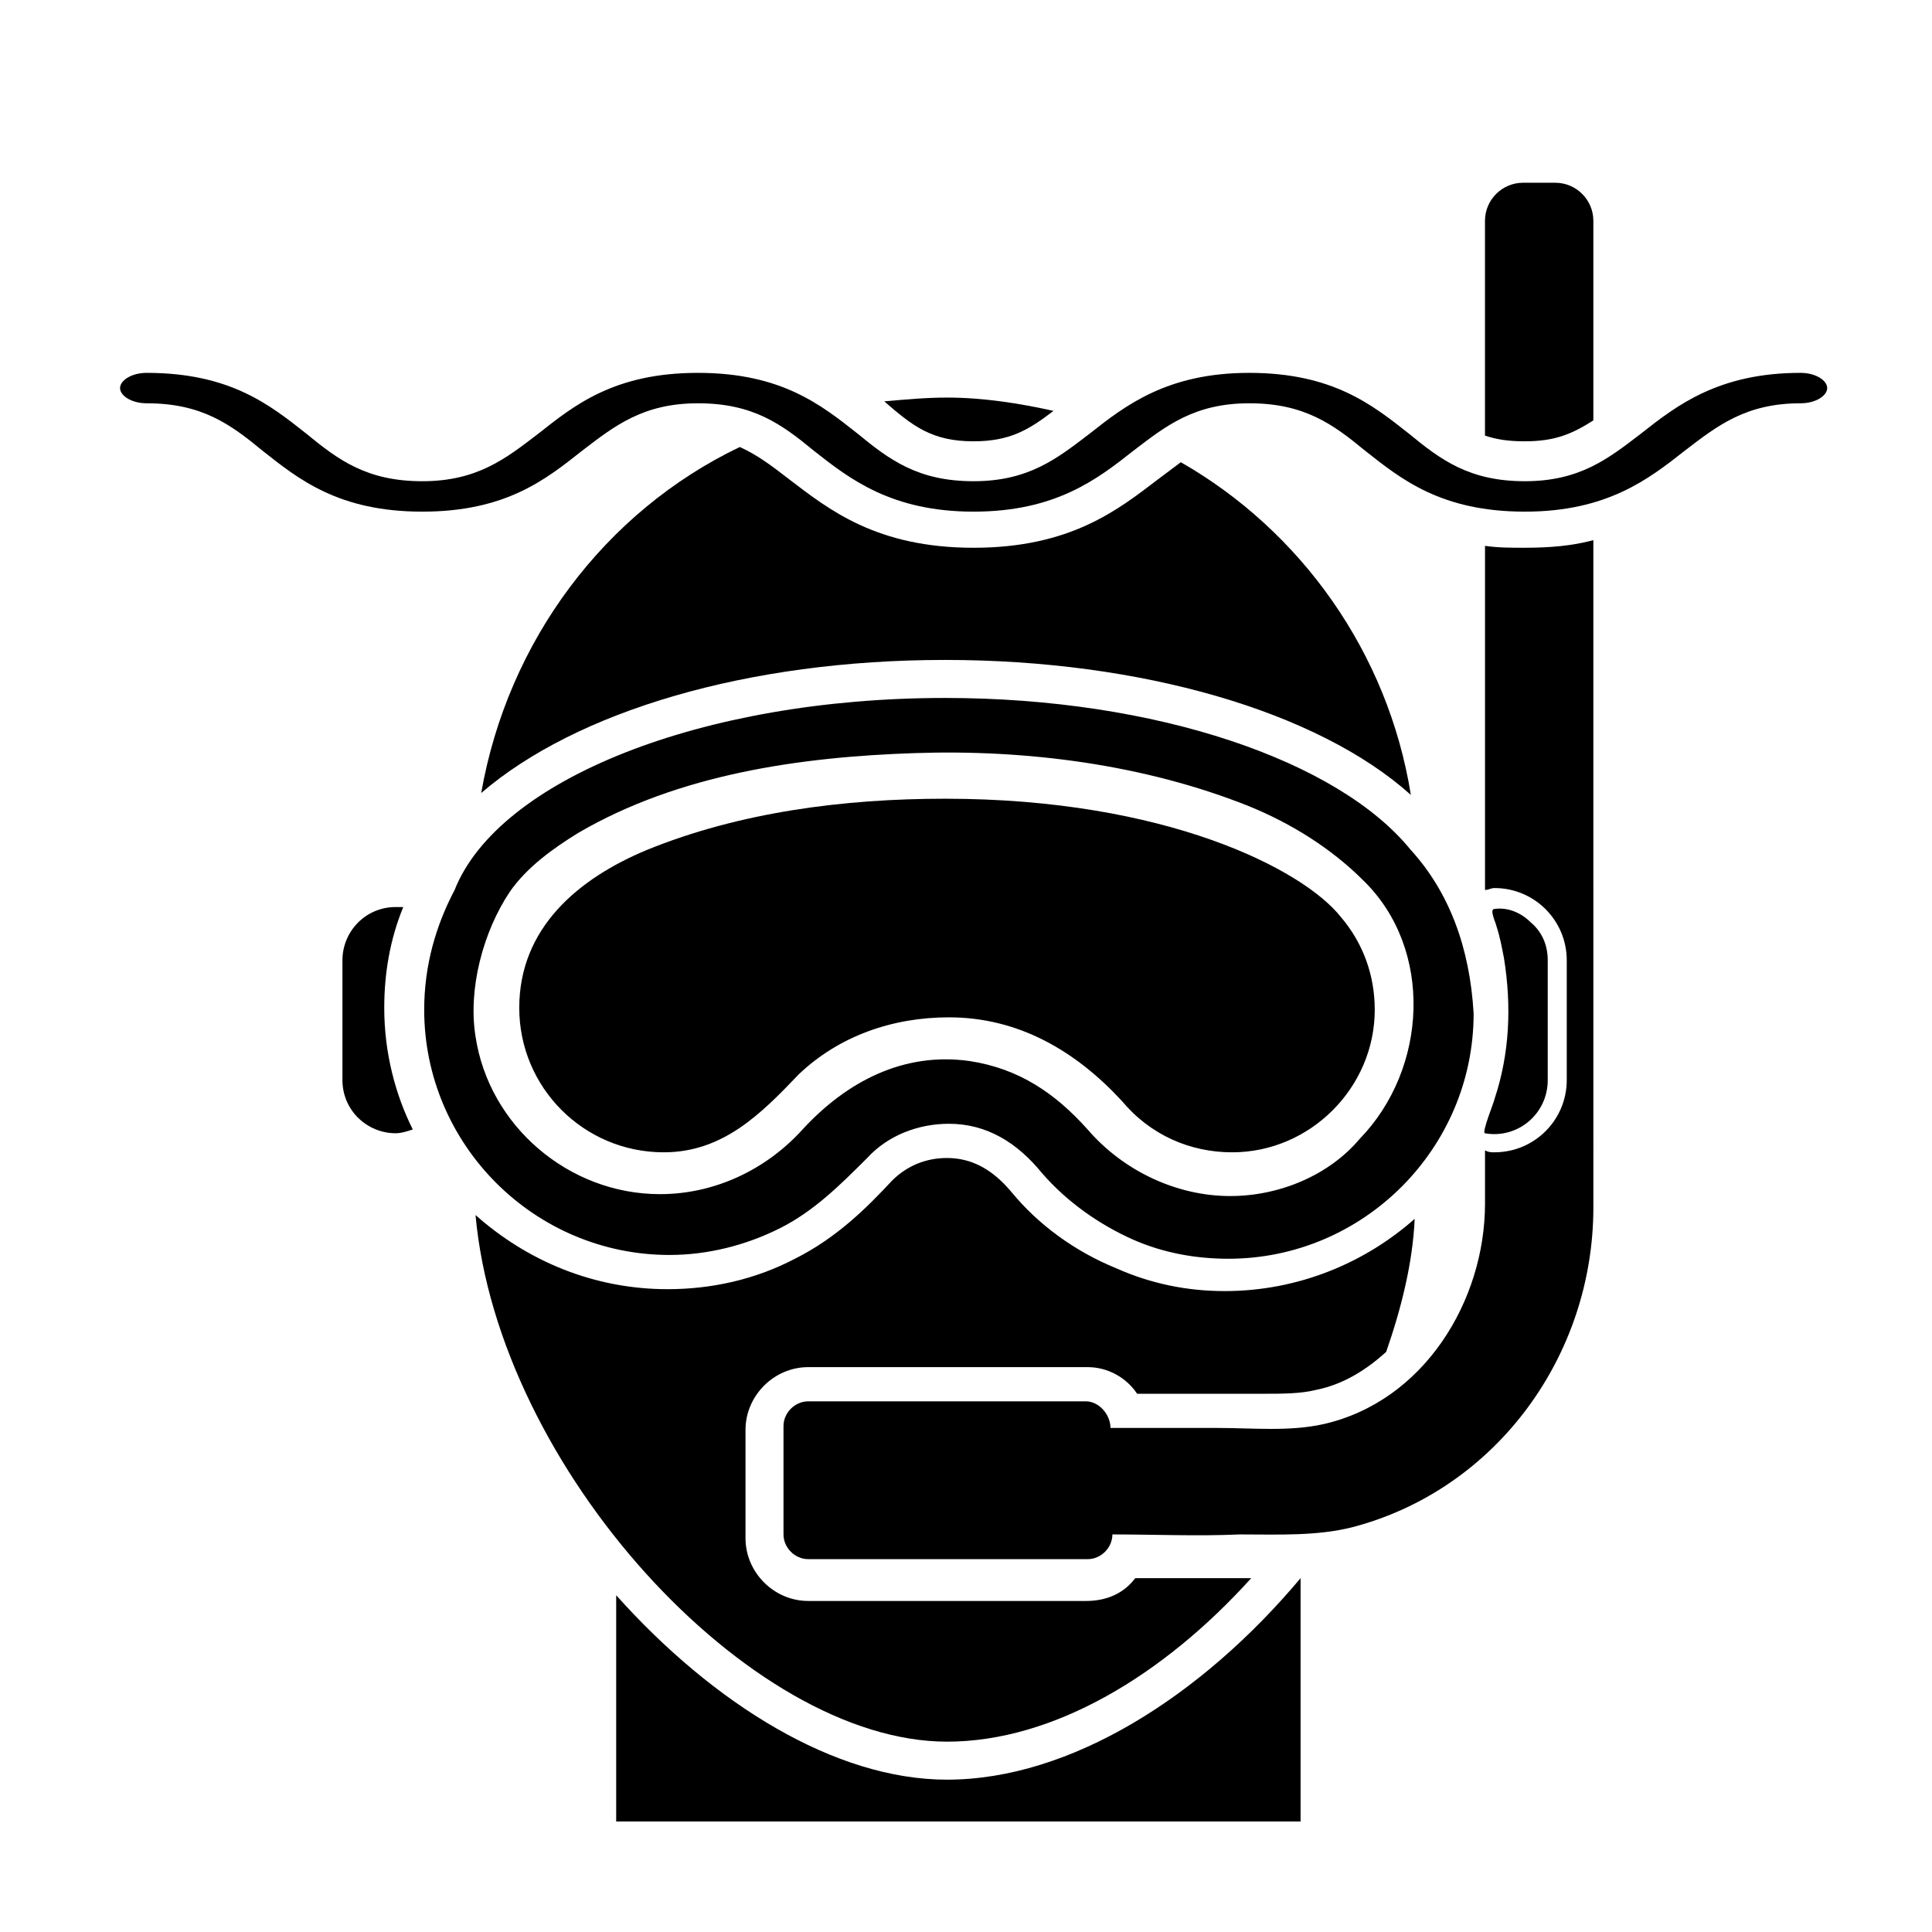
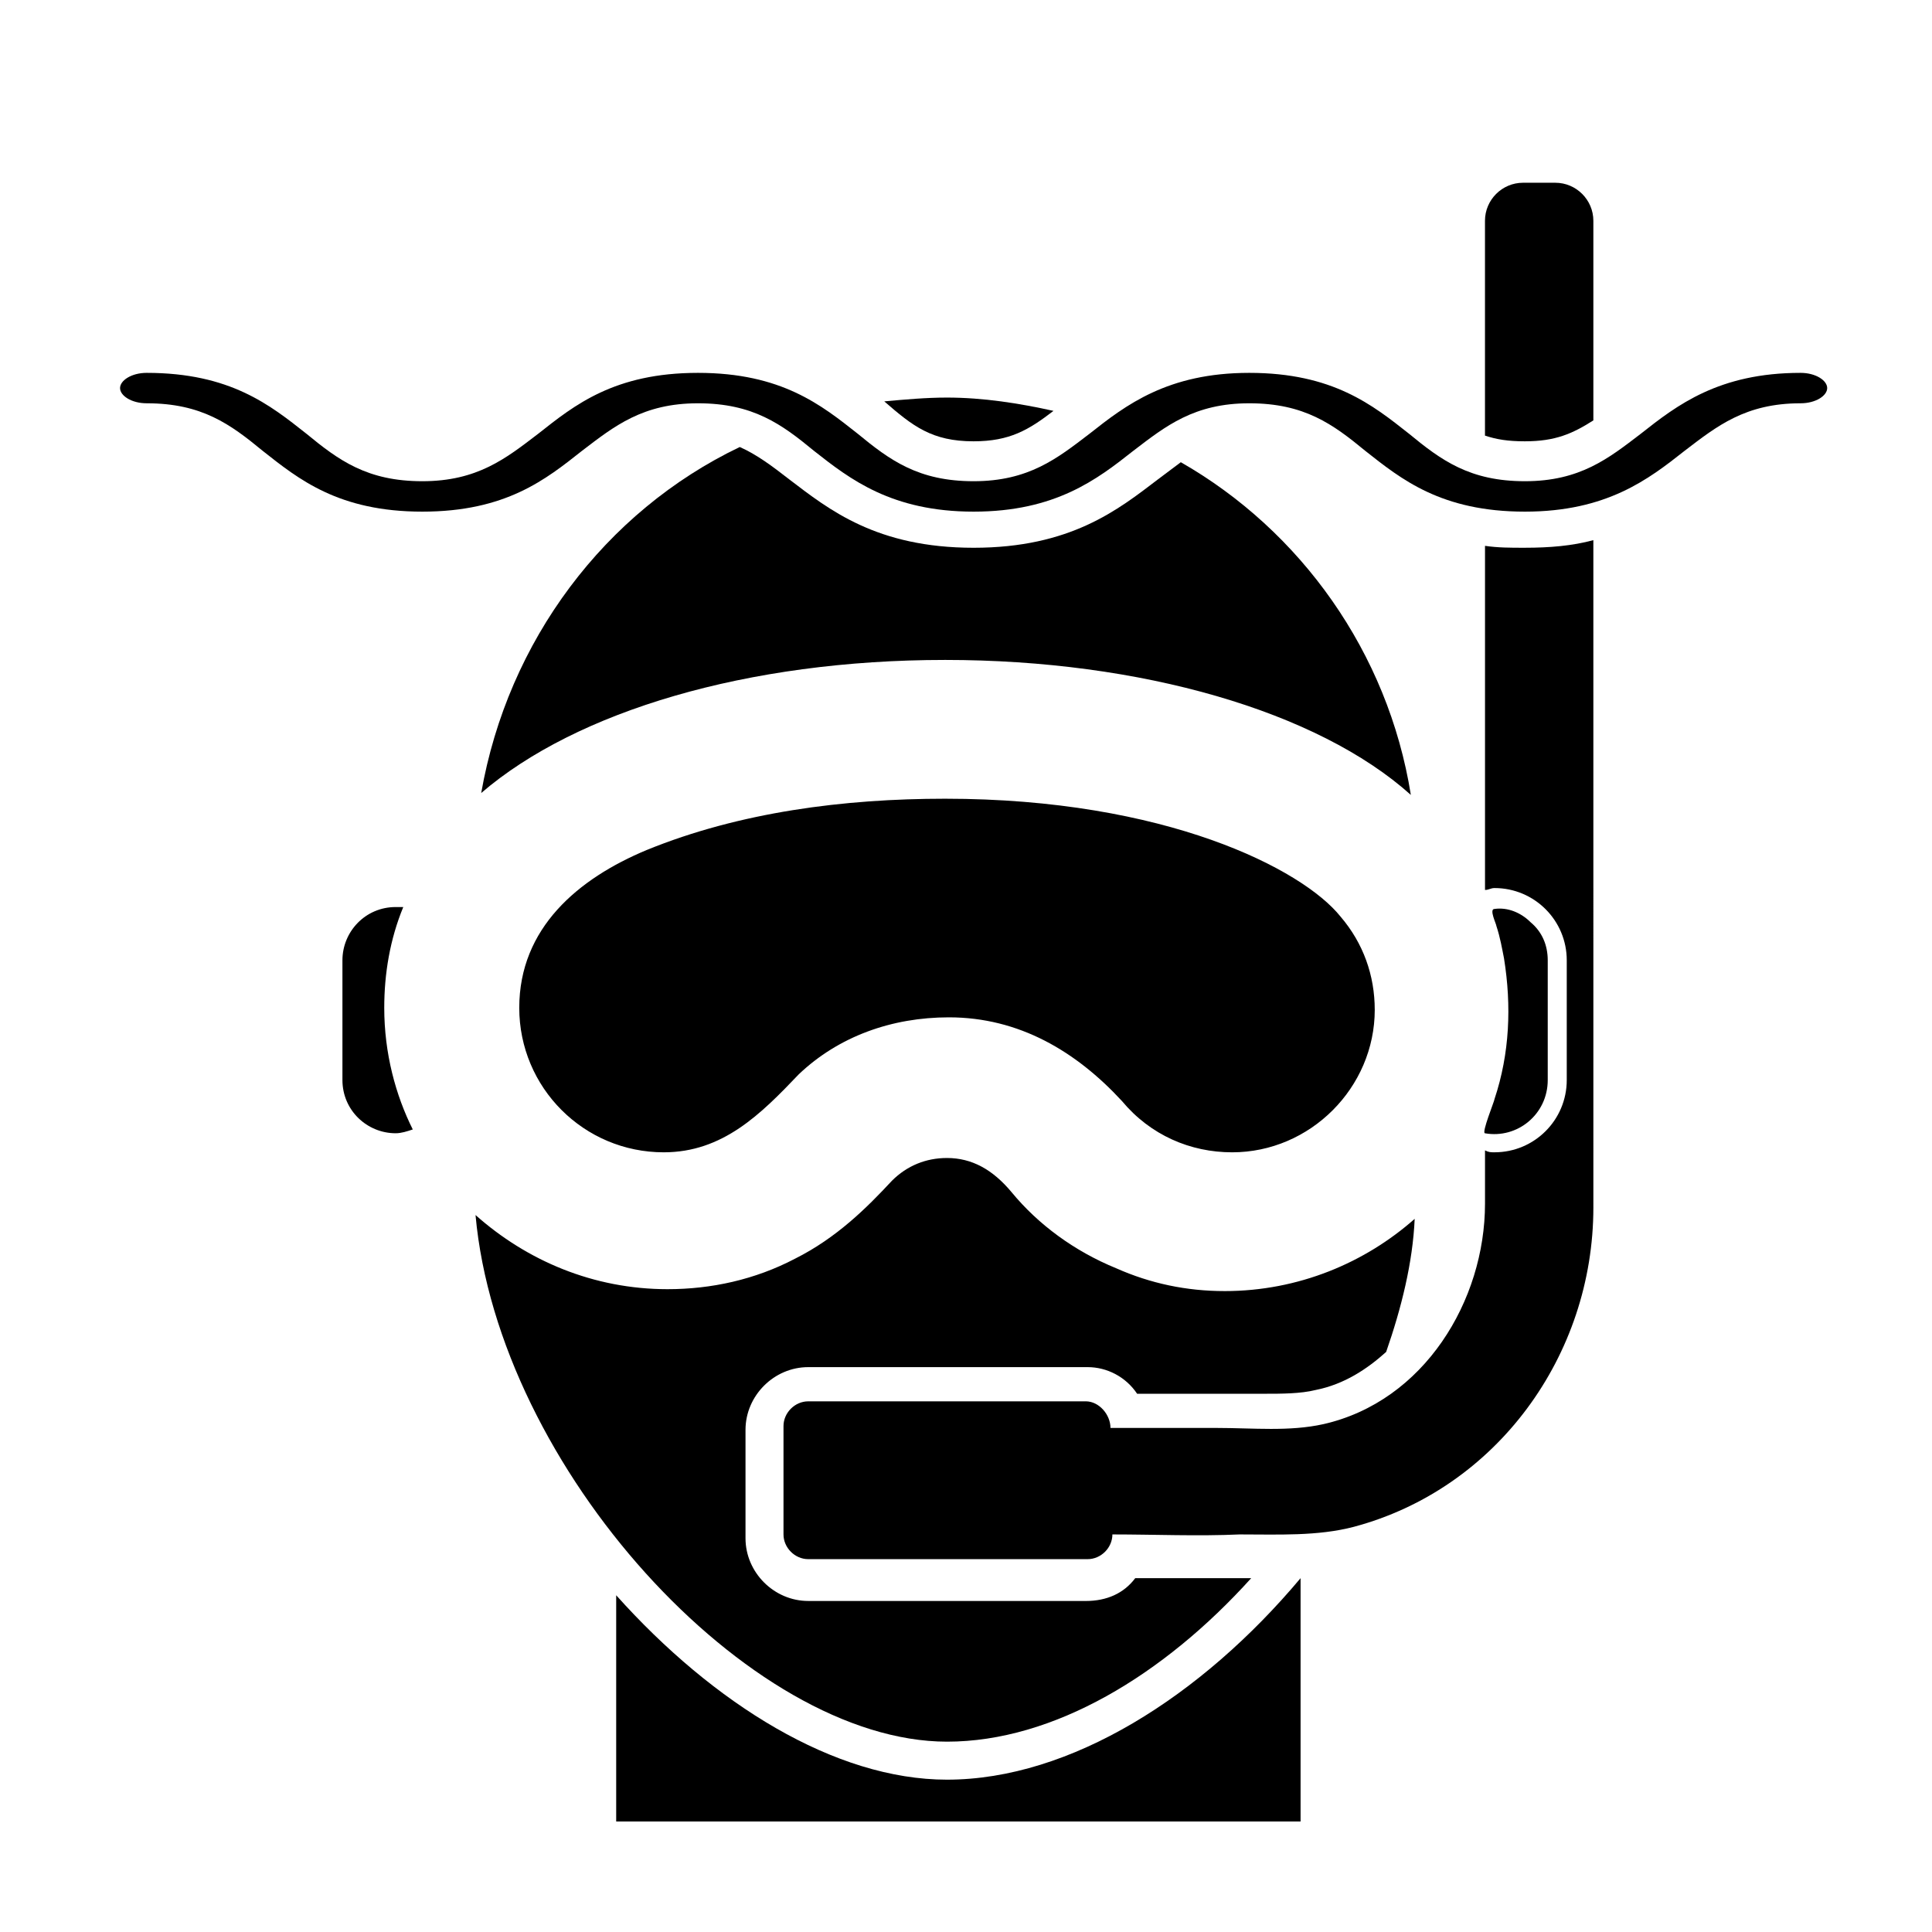
<svg xmlns="http://www.w3.org/2000/svg" fill="#000000" width="800px" height="800px" version="1.1" viewBox="144 144 512 512">
  <g>
-     <path d="m402.02 260.95c9.574 0 14.609-3.023 21.16-8.062-9.07-2.016-18.641-3.527-28.215-3.527-5.543 0-11.082 0.504-16.625 1.008 7.555 6.555 12.594 10.582 23.68 10.582z" />
+     <path d="m402.02 260.95c9.574 0 14.609-3.023 21.16-8.062-9.07-2.016-18.641-3.527-28.215-3.527-5.543 0-11.082 0.504-16.625 1.008 7.555 6.555 12.594 10.582 23.68 10.582" />
    <path d="m394.96 615.63c-29.727 0-61.969-20.152-87.664-48.871v59.953h181.37v-64.484c-26.195 31.234-60.961 53.402-93.707 53.402z" />
    <path d="m548.12 289.16c-4.031 0-7.055 0-10.578-0.504v91.191c1.008 0 1.512-0.504 2.519-0.504 10.578 0 19.145 8.566 19.145 19.145v31.738c0 10.578-8.566 19.145-19.145 19.145-1.008 0-1.512 0-2.519-0.504v14.105c0 25.695-16.121 52.395-42.824 58.441-9.07 2.016-18.641 1.008-28.215 1.008h-28.215c0-3.527-3.023-7.055-6.551-7.055l-73.551 0.004c-3.527 0-6.551 3.023-6.551 6.551v28.719c0 3.527 3.023 6.551 6.551 6.551h74.059c3.527 0 6.551-3.023 6.551-6.551 11.082 0 22.672 0.504 33.754 0 10.078 0 20.656 0.504 30.23-2.016 37.785-10.078 63.48-45.344 63.48-84.641l-0.004-176.84c-5.539 1.512-11.586 2.016-18.137 2.016z" />
    <path d="m540.06 384.88c-1.512 0 0.504 4.031 0.504 4.535 1.008 3.023 1.512 6.047 2.016 8.566 2.016 12.594 1.512 25.191-2.519 37.281 0 0.504-3.527 9.07-2.519 9.07 8.566 1.512 16.625-5.039 16.625-14.105v-31.738c0-4.031-1.512-7.559-4.535-10.078-2.519-2.523-6.043-4.035-9.57-3.531z" />
    <path d="m508.32 411.59c0-9.07-3.023-17.633-9.07-24.688-10.078-12.594-46.352-31.234-104.79-31.234-26.703 0-54.41 3.527-79.098 13.602-18.137 7.559-33.754 20.656-33.754 41.816 0 21.16 17.129 38.289 38.289 38.289 15.617 0 25.695-10.078 35.77-20.656 10.578-10.078 24.688-15.113 39.801-15.113 18.641 0 33.754 9.07 45.848 22.168 7.559 9.07 18.137 13.602 29.223 13.602 20.656 0 37.785-17.129 37.785-37.785z" />
    <path d="m548.12 279.59c-22.168 0-32.746-8.566-42.32-16.121-8.566-7.055-16.121-12.594-30.73-12.594s-22.168 6.047-30.73 12.594c-9.574 7.559-20.656 16.121-42.32 16.121s-32.746-8.566-42.32-16.121c-8.566-7.055-16.121-12.594-30.73-12.594s-22.168 6.047-30.73 12.594c-9.574 7.559-20.152 16.121-42.32 16.121-22.168 0-32.746-8.566-42.32-16.121-8.566-7.055-16.121-12.594-30.73-12.594-4.031 0-7.055-2.016-7.055-4.031s3.023-4.031 7.055-4.031c22.168 0 32.746 8.566 42.32 16.121 8.566 7.055 16.121 12.594 30.73 12.594 14.609 0 22.168-6.047 30.73-12.594 9.574-7.559 20.152-16.121 42.32-16.121 22.168 0 32.746 8.566 42.32 16.121 8.566 7.055 16.121 12.594 30.73 12.594s22.168-6.047 30.73-12.594c9.574-7.559 20.656-16.121 42.32-16.121 22.168 0 32.746 8.566 42.32 16.121 8.566 7.055 16.121 12.594 30.73 12.594 14.609 0 22.168-6.047 30.73-12.594 9.574-7.559 20.656-16.121 42.32-16.121 4.031 0 7.055 2.016 7.055 4.031s-3.023 4.031-7.055 4.031c-14.609 0-22.168 6.047-30.73 12.594-9.57 7.555-20.656 16.121-42.32 16.121z" />
    <path d="m548.12 260.95c8.062 0 12.594-2.016 18.137-5.543v-52.898c0-5.543-4.535-10.078-10.078-10.078h-8.566c-5.543 0-10.078 4.535-10.078 10.078v56.93c3.031 1.008 6.055 1.512 10.586 1.512z" />
    <path d="m245.83 411.08c0-9.07 1.512-18.137 5.039-26.703h-2.016c-8.062 0-14.105 6.551-14.105 14.105v31.738c0 8.062 6.551 14.105 14.105 14.105 1.512 0 3.023-0.504 4.535-1.008-4.535-9.062-7.559-20.148-7.559-32.238z" />
    <path d="m468.52 486.15c-10.078 0-19.648-2.016-28.719-6.047-11.082-4.535-20.656-11.586-27.711-20.152-5.039-6.047-10.578-9.07-17.129-9.07-5.543 0-10.578 2.016-14.609 6.047-6.551 7.055-14.609 15.113-25.695 20.656-10.578 5.543-22.168 8.062-33.754 8.062-19.648 0-37.281-7.559-50.883-19.648 6.047 67.008 72.547 139.56 124.95 139.56 28.215 0 57.434-17.633 80.609-43.328h-30.73c-3.023 4.031-7.559 6.047-13.098 6.047l-73.559-0.004c-9.07 0-16.625-7.559-16.625-16.625v-28.719c0-9.07 7.559-16.625 16.625-16.625h74.059c5.039 0 10.078 2.519 13.098 7.055h33.754c4.535 0 9.574 0 13.602-1.008 7.559-1.512 13.602-5.543 18.641-10.078 4.031-11.586 7.055-23.68 7.559-35.266-13.098 11.59-30.73 19.145-50.379 19.145z" />
    <path d="m394.46 318.89c51.891 0 98.746 13.602 123.43 35.77-6.047-37.785-29.223-70.031-60.961-88.168-2.016 1.512-4.031 3.023-6.047 4.535-10.578 8.062-23.176 18.137-48.867 18.137-25.695 0-38.289-10.078-48.871-18.137-4.535-3.527-8.566-6.551-13.098-8.566-35.773 17.133-61.465 51.391-68.52 91.695 25.191-21.664 70.531-35.266 122.93-35.266z" />
-     <path d="m517.89 369.27c-19.145-23.68-67.512-40.305-123.43-40.305-64.488 0-118.39 21.664-129.98 50.883-5.039 9.574-8.062 20.152-8.062 31.738 0 35.77 29.223 64.992 64.992 64.992 10.078 0 20.152-2.519 29.223-7.055 9.07-4.535 16.121-11.586 23.176-18.641 5.543-6.047 13.602-9.07 21.664-9.07 10.078 0 18.137 5.039 24.688 13.098 6.551 7.559 15.113 13.602 24.184 17.633 8.062 3.527 16.625 5.039 25.191 5.039 35.77 0 64.992-29.223 64.992-64.992-1.012-17.625-6.555-32.234-16.629-43.32zm-47.863 91.695c-14.105 0-28.215-6.551-37.785-17.633-8.566-9.574-18.137-16.121-31.234-18.137-17.633-2.519-32.746 5.543-44.336 18.137-9.574 10.578-23.176 17.129-37.785 17.129-24.184 0-45.344-18.137-48.871-41.816-2.016-12.594 2.016-27.711 9.07-38.289 4.535-6.551 11.586-11.586 18.137-15.617 26.703-15.617 58.945-20.152 89.176-21.16 29.727-1.008 60.961 3.023 88.672 14.105 11.082 4.535 21.664 11.082 30.23 19.648 18.641 18.137 17.129 49.879-1.008 68.52-8.066 9.57-21.164 15.113-34.266 15.113z" />
  </g>
</svg>